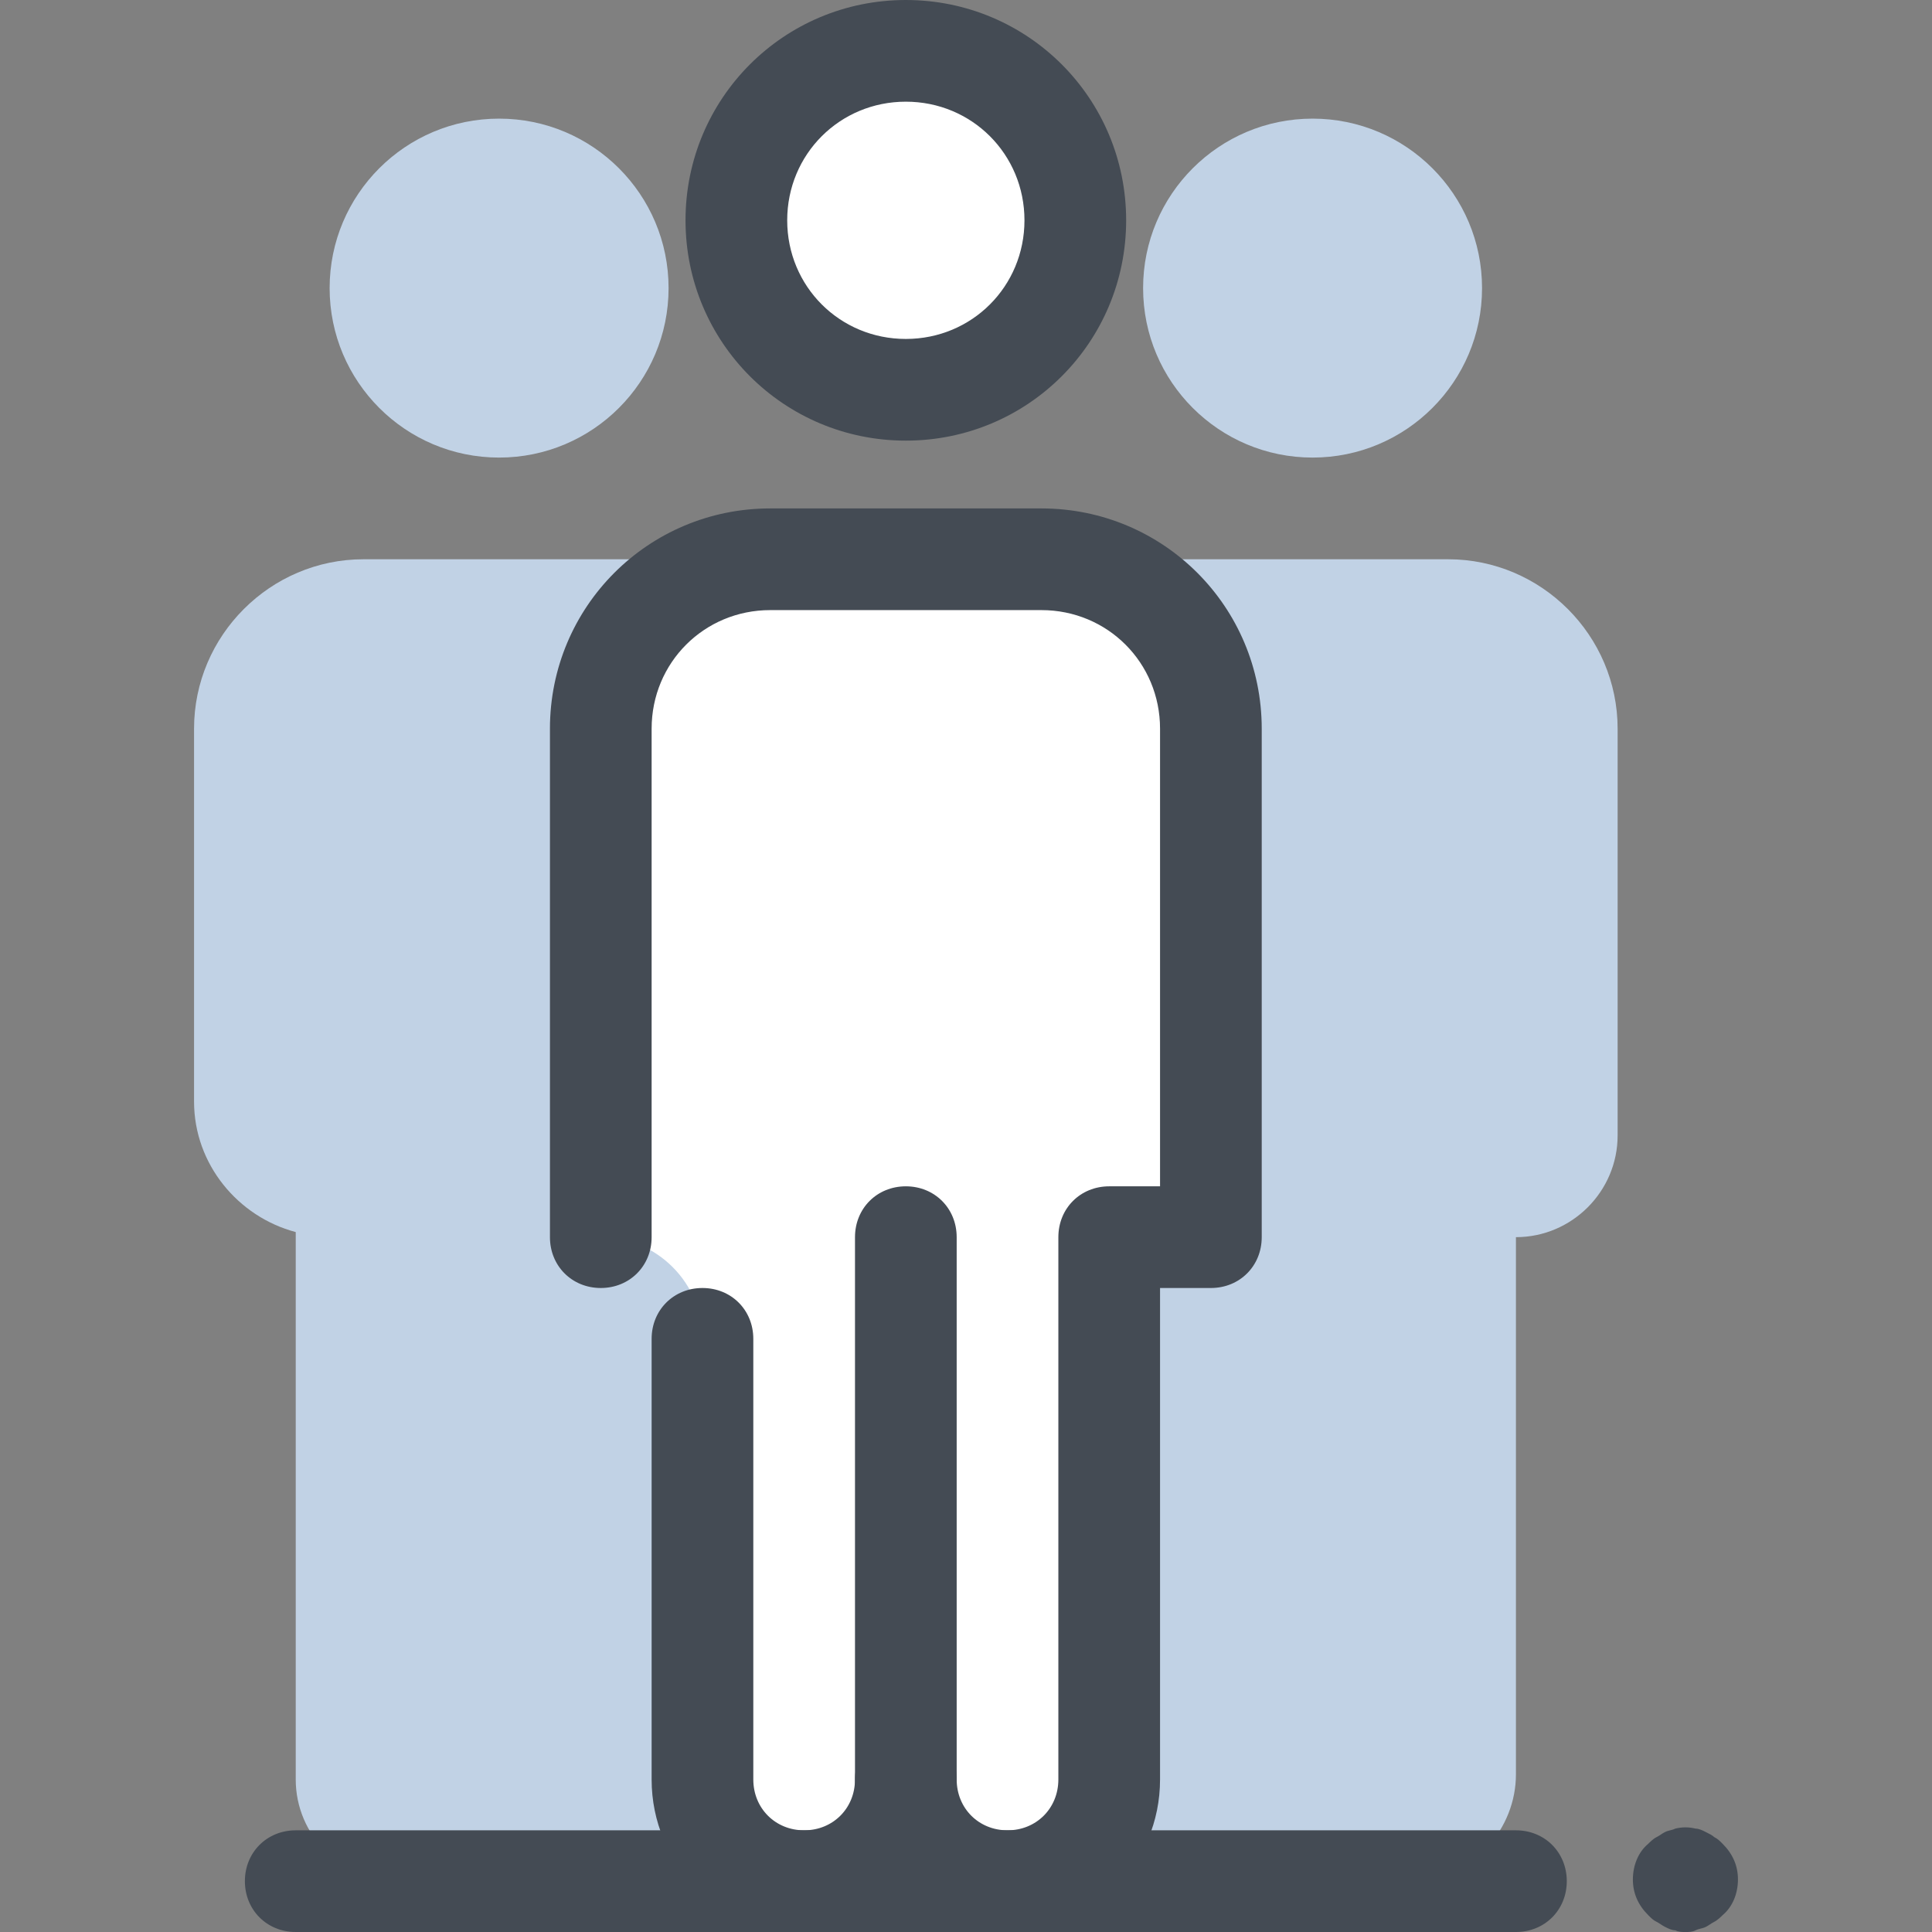
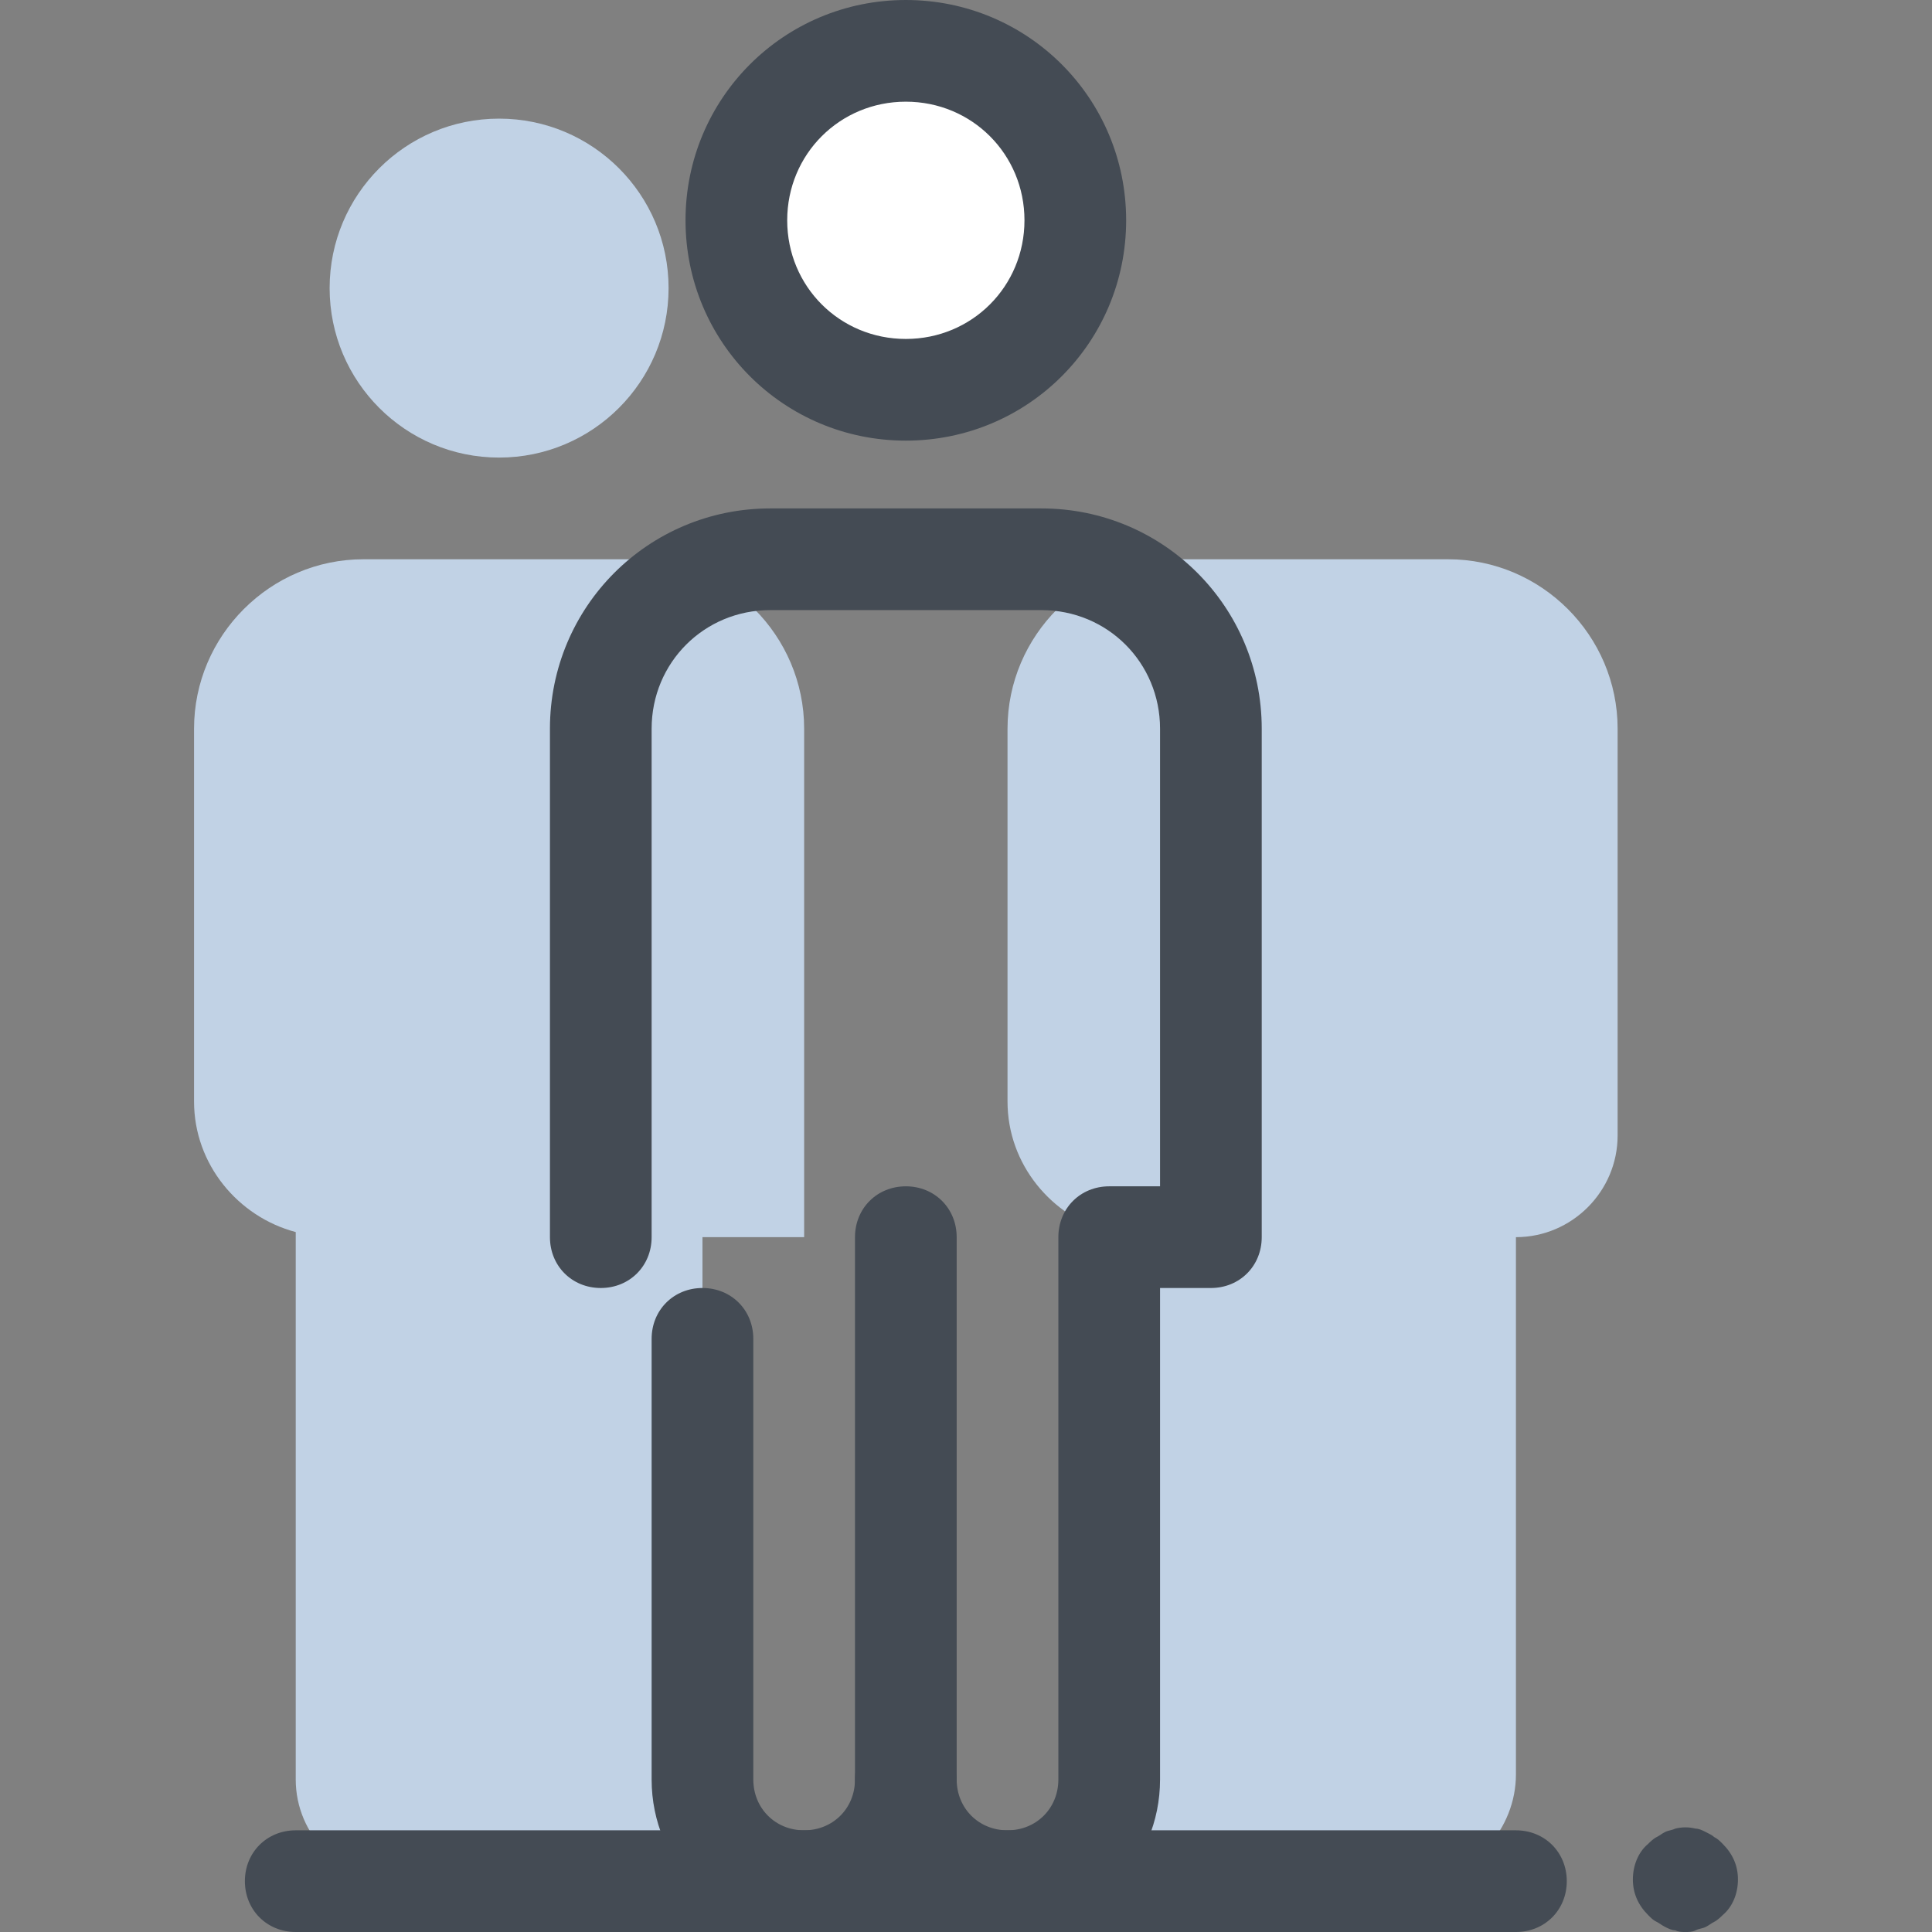
<svg xmlns="http://www.w3.org/2000/svg" version="1.1" id="Capa_1" x="0px" y="0px" viewBox="0 0 456 456" style="enable-background:new 0 0 456 456;" xml:space="preserve">
  <rect x="0" y="0" width="456" height="456" fill="#808080" stroke="none" />
  <g>
    <path style="fill:#C1D2E5;" d="M149.8,132h-64c-22,0-40,18-40,40v88c0,14.8,10.4,27.2,24,30.8V420c0,13.2,10.8,24,24,24   s34.8,0,48,0s24-10.8,24-24V292h24V172C189.8,150,171.8,132,149.8,132z" />
    <circle style="fill:#C1D2E5;" cx="117.8" cy="68" r="40" />
    <path style="fill:#C1D2E5;" d="M341.8,132h-64c-22,0-40,18-40,40v88c0,14.8,10.4,27.2,24,30.8v128c0,13.2,10,24.8,23.2,24.8   c13.6,0.4,36,0.4,49.6,0c13.2-0.4,23.2-12,23.2-24.8V292l0,0c13.2,0,24-10.8,24-24v-96C381.8,150,363.8,132,341.8,132z" />
-     <circle style="fill:#C1D2E5;" cx="309.8" cy="68" r="40" />
  </g>
  <g>
-     <path style="fill:#FFFFFF;" d="M237.8,444L237.8,444c-13.2,0-24-10.8-24-24V252h48v168C261.8,433.2,251,444,237.8,444z" />
-     <path style="fill:#FFFFFF;" d="M245.8,132h-64c-22,0-40,18-40,40v120l0,0c13.2,0,24,10.8,24,24v102.8c0,13.2,10,24.8,23.2,24.8   c13.6,0.4,24.8-10.4,24.8-24V292h48h24V172C285.8,150,267.8,132,245.8,132z" />
-   </g>
+     </g>
  <path style="fill:#444B54;" d="M237.8,456c-20,0-36-16-36-36V292c0-6.8,5.2-12,12-12c6.8,0,12,5.2,12,12v128c0,6.8,5.2,12,12,12  s12-5.2,12-12V292c0-6.8,5.2-12,12-12h12V172c0-15.6-12.4-28-28-28h-64c-15.6,0-28,12.4-28,28v120c0,6.8-5.2,12-12,12s-12-5.2-12-12  V172c0-28.8,23.2-52,52-52h64c28.8,0,52,23.2,52,52v120c0,6.8-5.2,12-12,12h-12v116C273.8,440,257.8,456,237.8,456z" />
  <circle style="fill:#FFFFFF;" cx="213.8" cy="52" r="40" />
  <g>
    <path style="fill:#444B54;" d="M213.8,104c-28.8,0-52-23.2-52-52s23.2-52,52-52s52,23.2,52,52S242.6,104,213.8,104z M213.8,24   c-15.6,0-28,12.4-28,28s12.4,28,28,28s28-12.4,28-28S229.4,24,213.8,24z" />
    <path style="fill:#444B54;" d="M189.8,456c-20,0-36-16-36-36V316c0-6.8,5.2-12,12-12s12,5.2,12,12v104c0,6.8,5.2,12,12,12   s12-5.2,12-12s5.2-12,12-12c6.8,0,12,5.2,12,12C225.8,440,209.8,456,189.8,456z" />
    <path style="fill:#444B54;" d="M357.8,456L357.8,456h-288c-6.8,0-12-5.2-12-12s5.2-12,12-12l0,0h288c6.8,0,12,5.2,12,12   S364.6,456,357.8,456z" />
    <path style="fill:#444B54;" d="M397.8,456c-0.8,0-1.6,0-2.4-0.4c-0.8,0-1.6-0.4-2.4-0.8s-1.2-0.8-2-1.2c-0.8-0.4-1.2-0.8-2-1.6   c-2.4-2.4-3.6-5.2-3.6-8.4s1.2-6.4,3.6-8.4c0.4-0.4,1.2-1.2,2-1.6s1.2-0.8,2-1.2c0.8-0.4,1.6-0.4,2.4-0.8c1.6-0.4,3.2-0.4,4.8,0   c0.8,0,1.6,0.4,2.4,0.8s1.6,0.8,2,1.2c0.8,0.4,1.2,0.8,2,1.6c2.4,2.4,3.6,5.2,3.6,8.4s-1.2,6.4-3.6,8.4c-0.4,0.4-1.2,1.2-2,1.6   s-1.2,0.8-2,1.2c-0.8,0.4-1.6,0.4-2.4,0.8S398.6,456,397.8,456z" />
  </g>
  <g>
</g>
  <g>
</g>
  <g>
</g>
  <g>
</g>
  <g>
</g>
  <g>
</g>
  <g>
</g>
  <g>
</g>
  <g>
</g>
  <g>
</g>
  <g>
</g>
  <g>
</g>
  <g>
</g>
  <g>
</g>
  <g>
</g>
</svg>